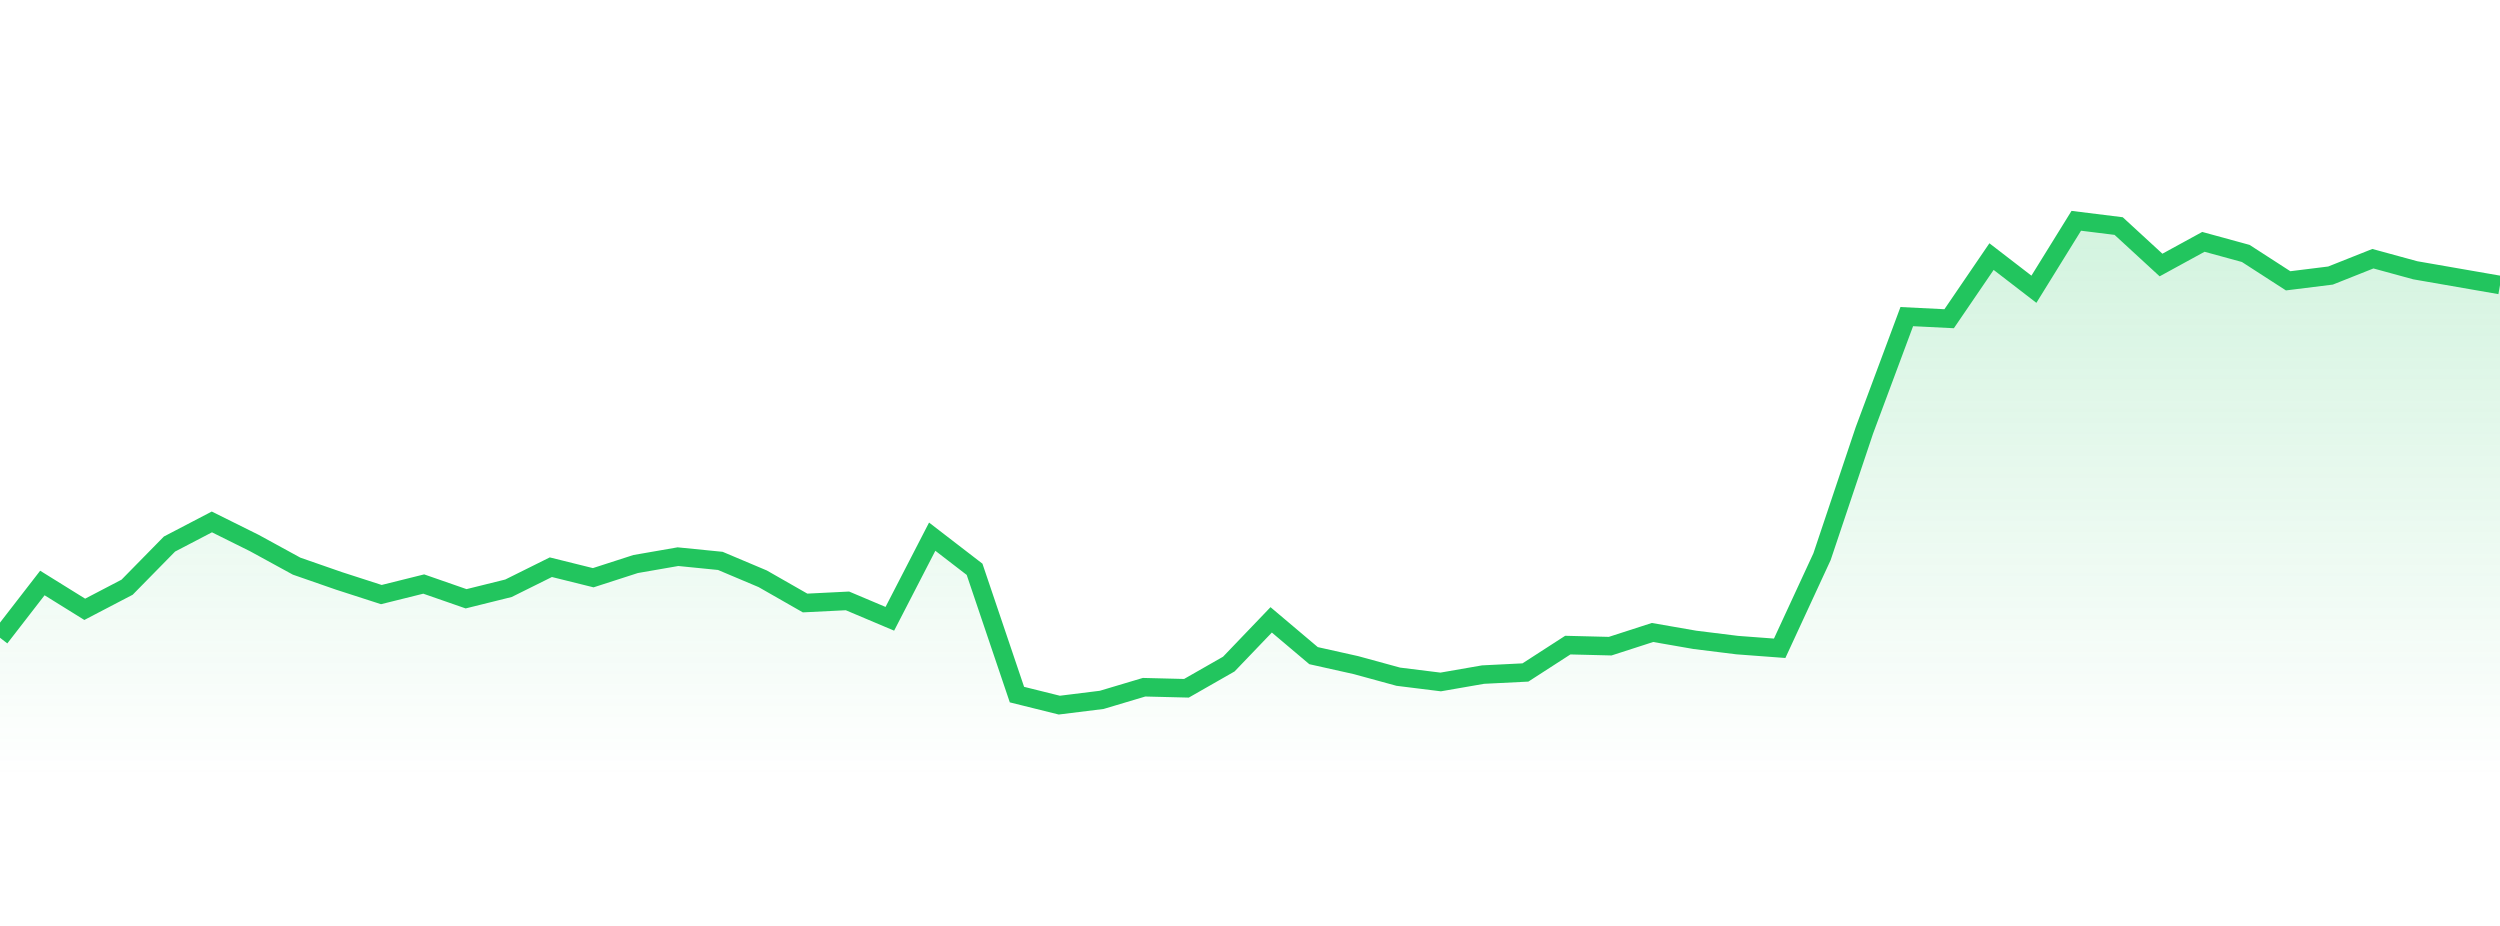
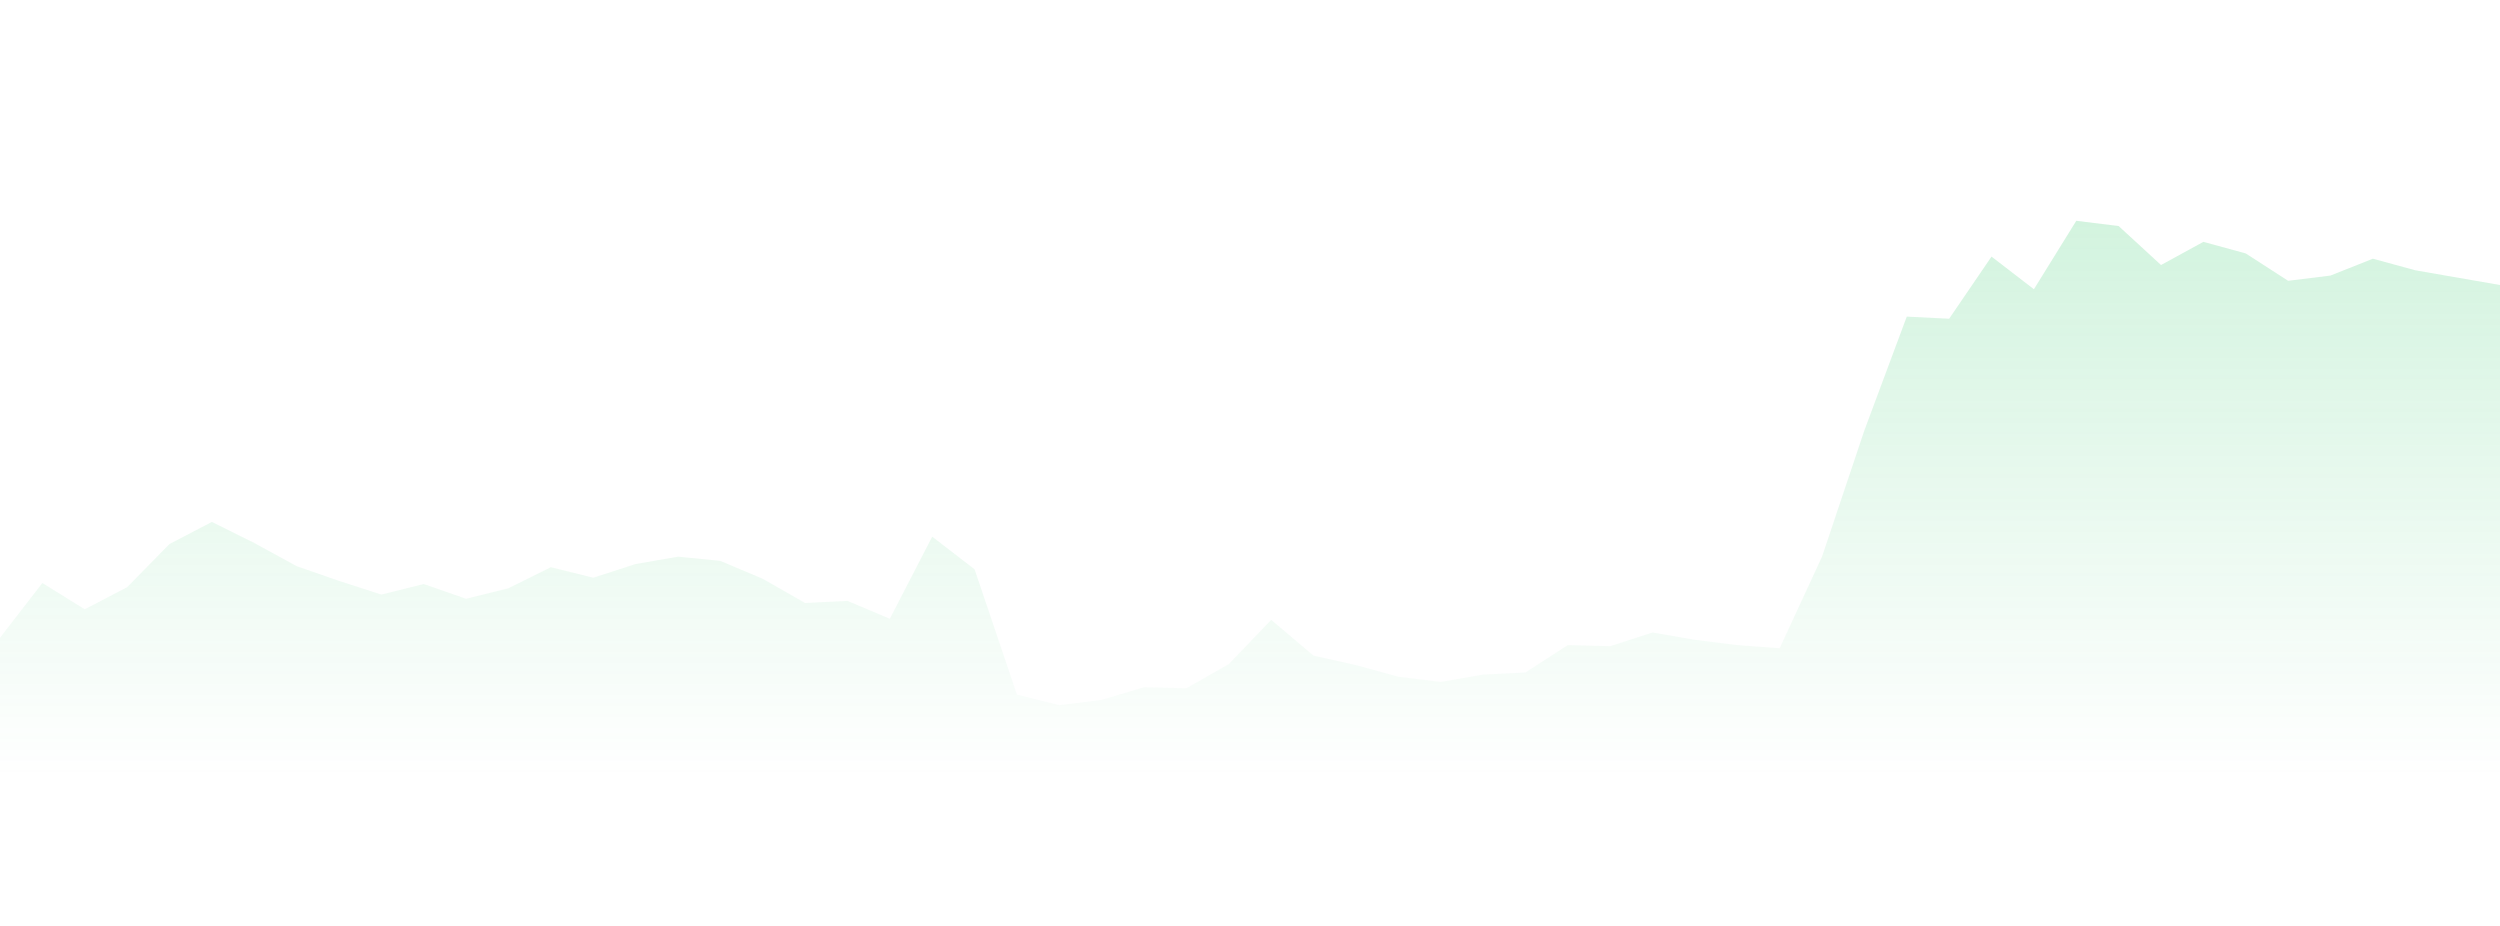
<svg xmlns="http://www.w3.org/2000/svg" width="135" height="50" viewBox="0 0 135 50" style="background: transparent">
  <defs>
    <linearGradient id="gradient" x1="0" x2="0" y1="0" y2="1">
      <stop offset="0%" stop-color="rgba(34, 197, 94, 0.2)" />
      <stop offset="100%" stop-color="rgba(34, 197, 94, 0)" />
    </linearGradient>
  </defs>
  <path d="M 0,34.438 L 2.288,31.482 L 4.576,32.903 L 6.864,31.709 L 9.153,29.378 L 11.441,28.184 L 13.729,29.321 L 16.017,30.572 L 18.305,31.368 L 20.593,32.107 L 22.881,31.538 L 25.169,32.334 L 27.458,31.766 L 29.746,30.629 L 32.034,31.197 L 34.322,30.458 L 36.61,30.06 L 38.898,30.288 L 41.186,31.254 L 43.475,32.562 L 45.763,32.448 L 48.051,33.415 L 50.339,28.98 L 52.627,30.742 L 54.915,37.508 L 57.203,38.077 L 59.492,37.793 L 61.78,37.11 L 64.068,37.167 L 66.356,35.86 L 68.644,33.472 L 70.932,35.405 L 73.22,35.916 L 75.508,36.542 L 77.797,36.826 L 80.085,36.428 L 82.373,36.314 L 84.661,34.836 L 86.949,34.893 L 89.237,34.154 L 91.525,34.552 L 93.814,34.836 L 96.102,35.007 L 98.39,30.06 L 100.678,23.237 L 102.966,17.097 L 105.254,17.211 L 107.542,13.856 L 109.831,15.619 L 112.119,11.923 L 114.407,12.207 L 116.695,14.311 L 118.983,13.06 L 121.271,13.686 L 123.559,15.164 L 125.847,14.88 L 128.136,13.97 L 130.424,14.595 L 132.712,14.993 L 135,15.391 L 135,42 L 0,42 Z" fill="url(#gradient)" style="mix-blend-mode: normal" />
-   <path d="M 0,34.438 L 2.288,31.482 L 4.576,32.903 L 6.864,31.709 L 9.153,29.378 L 11.441,28.184 L 13.729,29.321 L 16.017,30.572 L 18.305,31.368 L 20.593,32.107 L 22.881,31.538 L 25.169,32.334 L 27.458,31.766 L 29.746,30.629 L 32.034,31.197 L 34.322,30.458 L 36.61,30.06 L 38.898,30.288 L 41.186,31.254 L 43.475,32.562 L 45.763,32.448 L 48.051,33.415 L 50.339,28.98 L 52.627,30.742 L 54.915,37.508 L 57.203,38.077 L 59.492,37.793 L 61.78,37.11 L 64.068,37.167 L 66.356,35.86 L 68.644,33.472 L 70.932,35.405 L 73.22,35.916 L 75.508,36.542 L 77.797,36.826 L 80.085,36.428 L 82.373,36.314 L 84.661,34.836 L 86.949,34.893 L 89.237,34.154 L 91.525,34.552 L 93.814,34.836 L 96.102,35.007 L 98.39,30.06 L 100.678,23.237 L 102.966,17.097 L 105.254,17.211 L 107.542,13.856 L 109.831,15.619 L 112.119,11.923 L 114.407,12.207 L 116.695,14.311 L 118.983,13.06 L 121.271,13.686 L 123.559,15.164 L 125.847,14.88 L 128.136,13.97 L 130.424,14.595 L 132.712,14.993 L 135,15.391" stroke="#22c55e" stroke-width="1" fill="none" />
</svg>